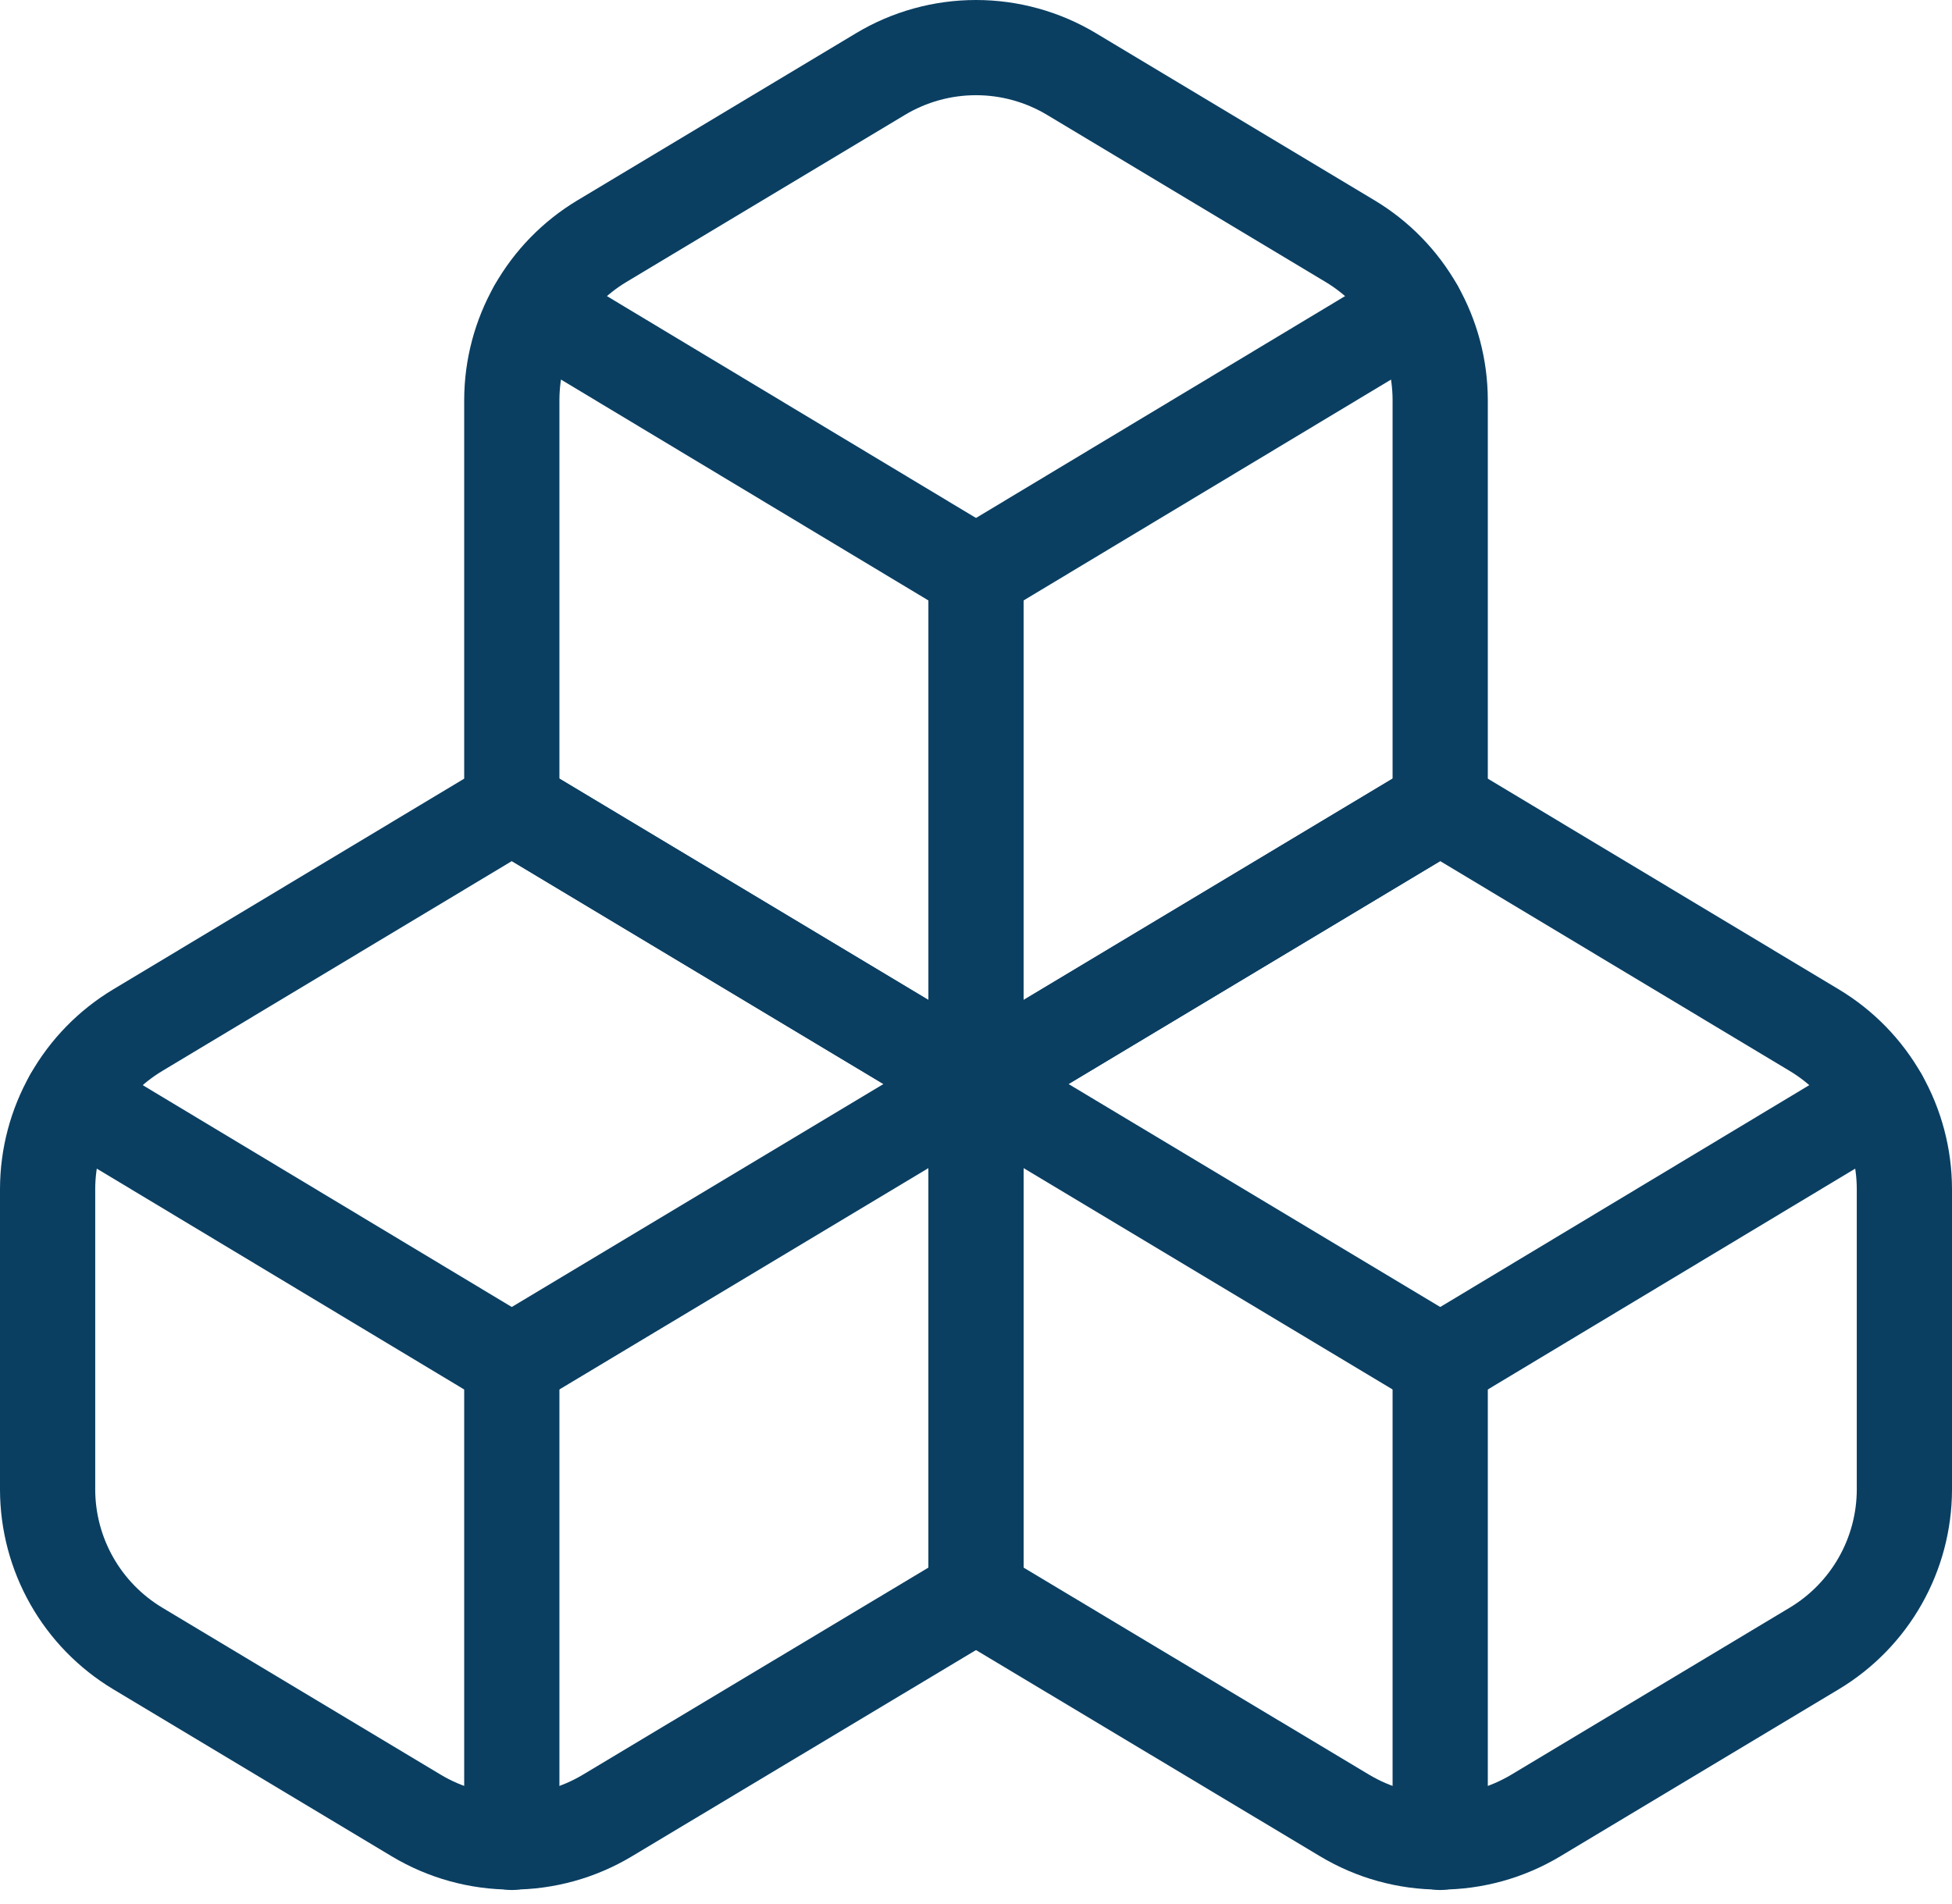
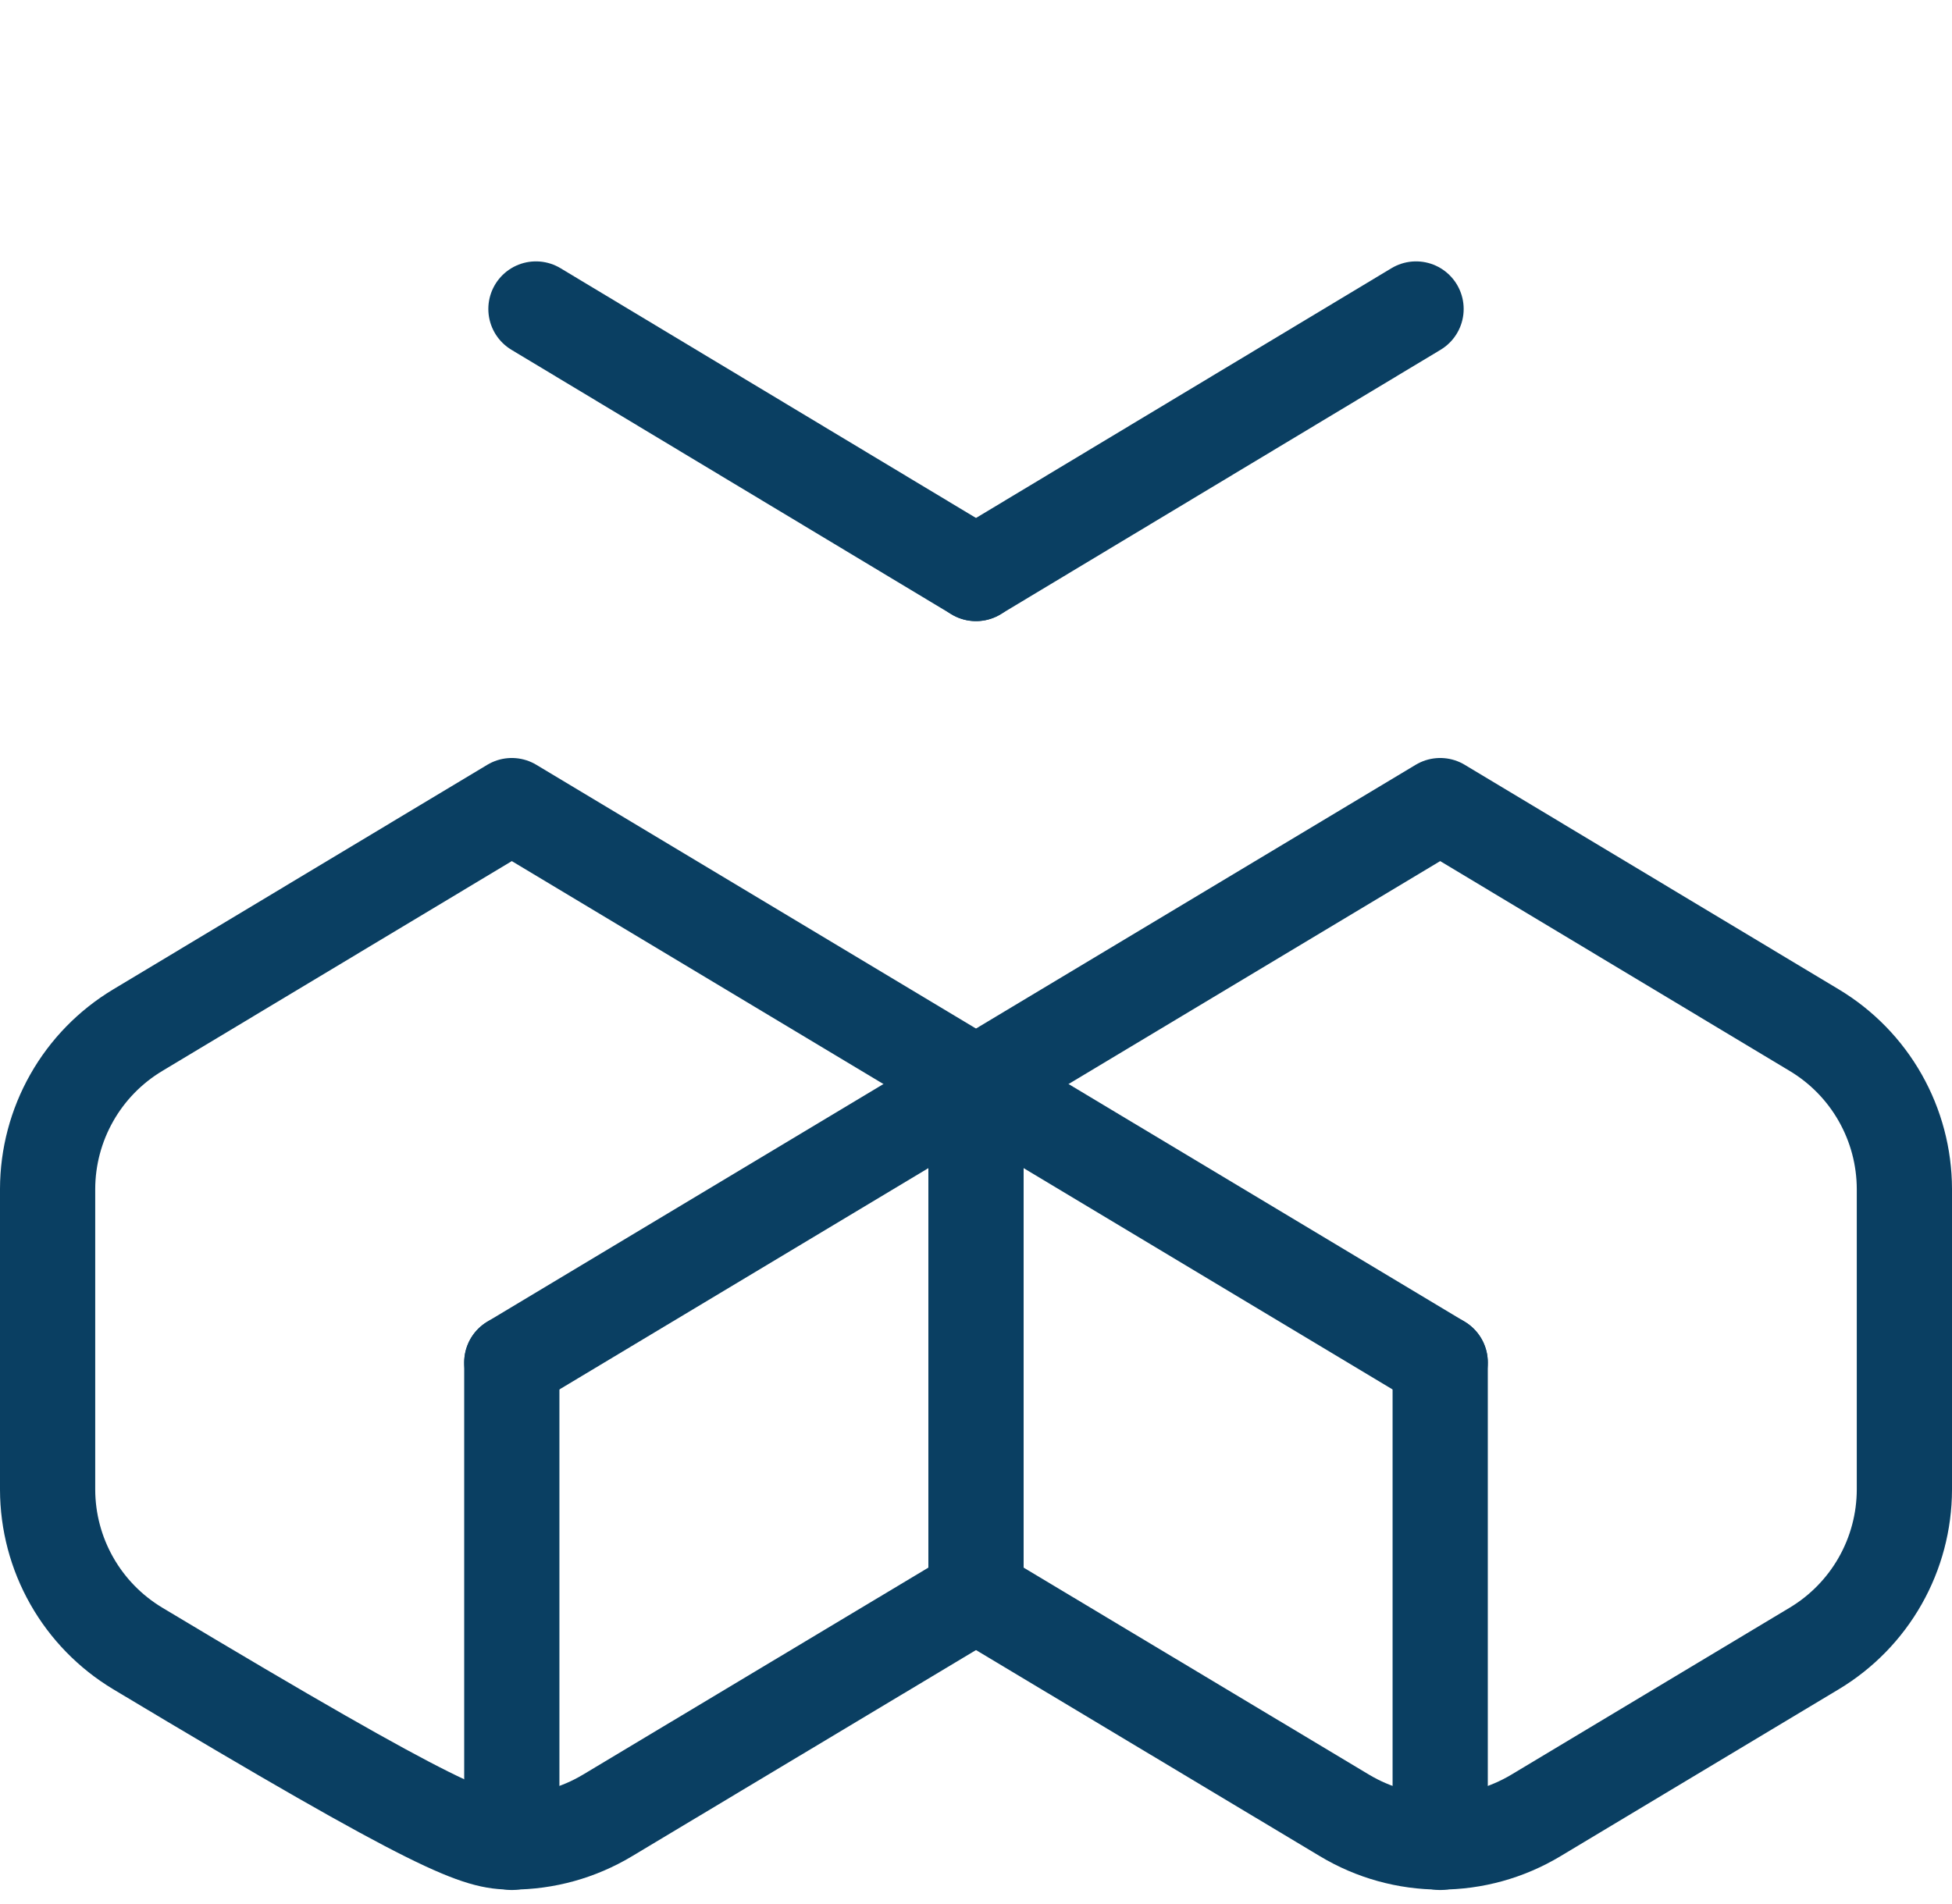
<svg xmlns="http://www.w3.org/2000/svg" width="82" height="80" viewBox="0 0 82 80" fill="none">
-   <path d="M5.783 43.286C4.632 43.977 3.678 44.955 3.016 46.123C2.353 47.292 2.003 48.611 2 49.955V62.591C2.003 63.934 2.353 65.254 3.016 66.422C3.678 67.59 4.632 68.568 5.783 69.26L17.483 76.28C18.696 77.008 20.085 77.394 21.5 77.394C22.915 77.394 24.304 77.008 25.517 76.28L41 66.998V45.548L21.5 33.848L5.783 43.286Z" stroke="#0A3F62" stroke-width="4" stroke-linecap="round" stroke-linejoin="round" />
-   <path d="M21.5 57.25L3.014 46.135" stroke="#0A3F62" stroke-width="4" stroke-linecap="round" stroke-linejoin="round" />
+   <path d="M5.783 43.286C4.632 43.977 3.678 44.955 3.016 46.123C2.353 47.292 2.003 48.611 2 49.955V62.591C2.003 63.934 2.353 65.254 3.016 66.422C3.678 67.59 4.632 68.568 5.783 69.26C18.696 77.008 20.085 77.394 21.5 77.394C22.915 77.394 24.304 77.008 25.517 76.28L41 66.998V45.548L21.5 33.848L5.783 43.286Z" stroke="#0A3F62" stroke-width="4" stroke-linecap="round" stroke-linejoin="round" />
  <path d="M21.5 57.247L41 45.547" stroke="#0A3F62" stroke-width="4" stroke-linecap="round" stroke-linejoin="round" />
  <path d="M21.5 57.248V77.411" stroke="#0A3F62" stroke-width="4" stroke-linecap="round" stroke-linejoin="round" />
  <path d="M41 45.548V66.998L56.483 76.28C57.696 77.008 59.085 77.394 60.5 77.394C61.915 77.394 63.304 77.008 64.517 76.28L76.217 69.26C77.368 68.568 78.322 67.59 78.984 66.422C79.647 65.254 79.997 63.934 80 62.591V49.955C79.997 48.611 79.647 47.292 78.984 46.123C78.322 44.955 77.368 43.977 76.217 43.286L60.5 33.848L41 45.548Z" stroke="#0A3F62" stroke-width="4" stroke-linecap="round" stroke-linejoin="round" />
  <path d="M60.5 57.247L41 45.547" stroke="#0A3F62" stroke-width="4" stroke-linecap="round" stroke-linejoin="round" />
-   <path d="M60.5 57.25L78.986 46.135" stroke="#0A3F62" stroke-width="4" stroke-linecap="round" stroke-linejoin="round" />
  <path d="M60.5 57.248V77.411" stroke="#0A3F62" stroke-width="4" stroke-linecap="round" stroke-linejoin="round" />
-   <path d="M25.283 10.134C24.132 10.826 23.178 11.803 22.515 12.972C21.853 14.14 21.503 15.46 21.5 16.803V33.846L41 45.546L60.5 33.846V16.803C60.497 15.46 60.147 14.14 59.484 12.972C58.822 11.803 57.868 10.826 56.717 10.134L45.017 3.114C43.804 2.385 42.415 2 41 2C39.585 2 38.196 2.385 36.983 3.114L25.283 10.134Z" stroke="#0A3F62" stroke-width="4" stroke-linecap="round" stroke-linejoin="round" />
  <path d="M41 24.097L22.514 12.982" stroke="#0A3F62" stroke-width="4" stroke-linecap="round" stroke-linejoin="round" />
  <path d="M41 24.097L59.486 12.982" stroke="#0A3F62" stroke-width="4" stroke-linecap="round" stroke-linejoin="round" />
-   <path d="M41 45.548V24.098" stroke="#0A3F62" stroke-width="4" stroke-linecap="round" stroke-linejoin="round" />
</svg>